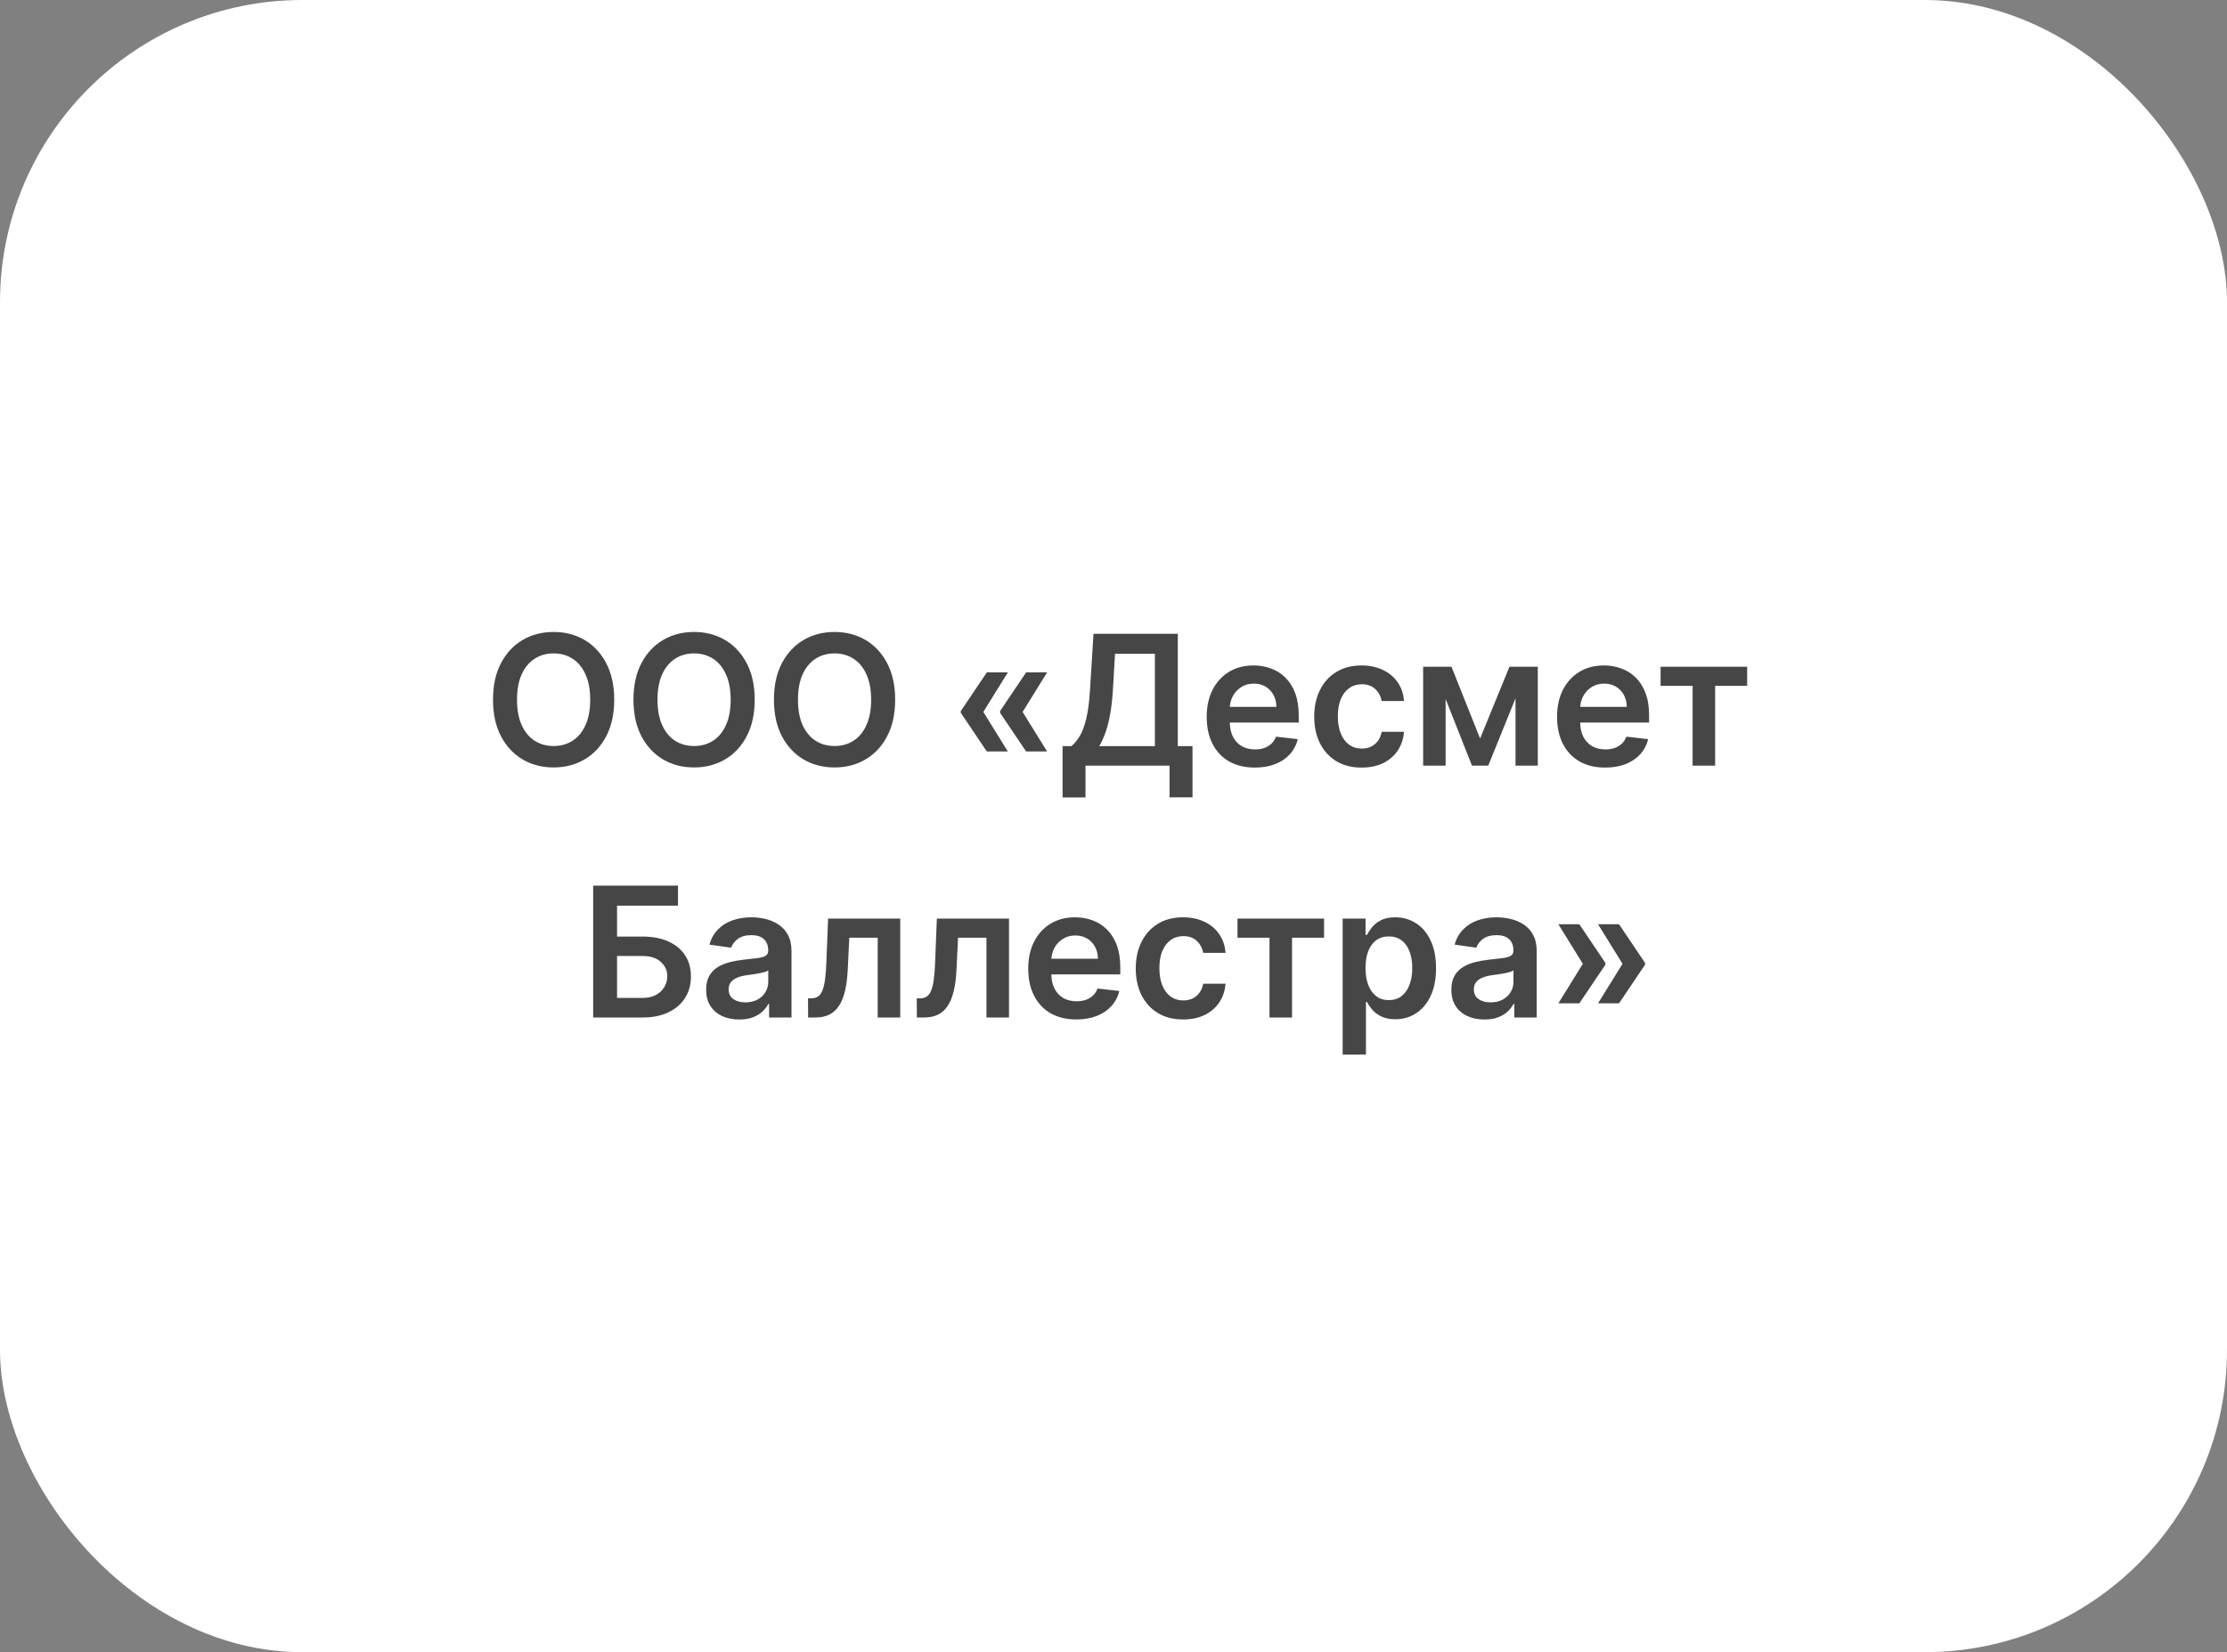
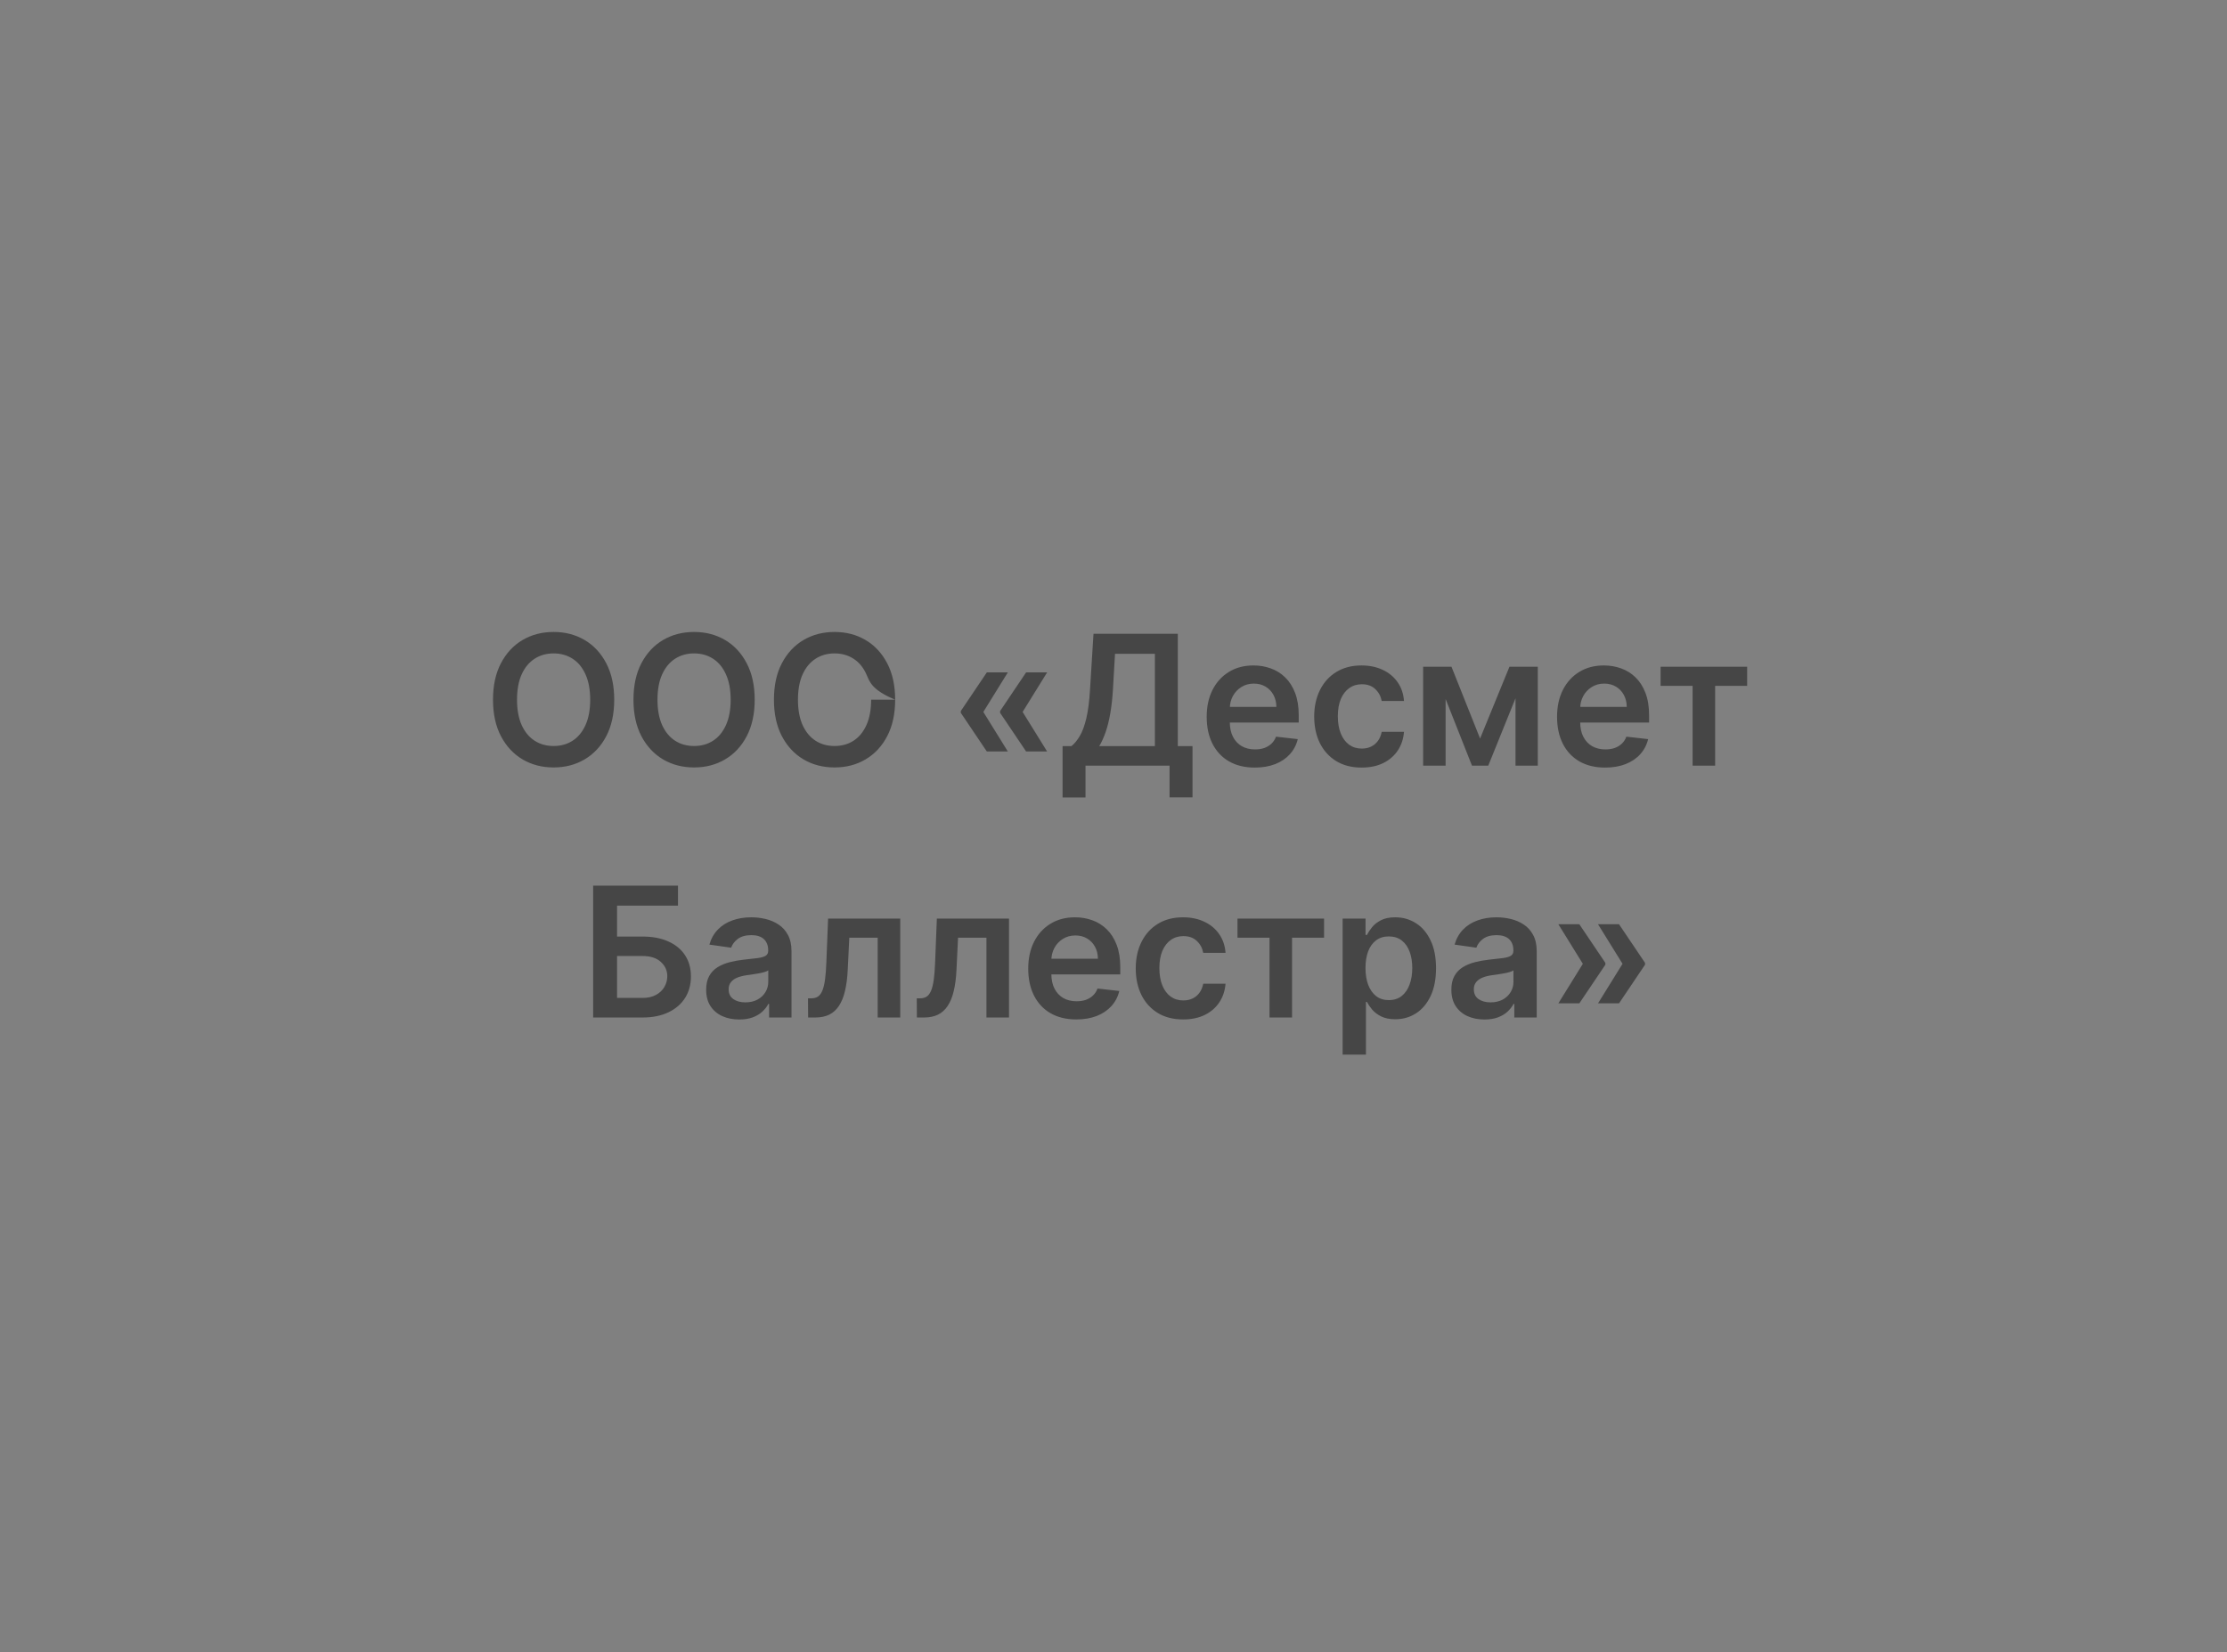
<svg xmlns="http://www.w3.org/2000/svg" width="221" height="164" viewBox="0 0 221 164" fill="none">
  <rect x="0" y="0" width="221" height="164" fill="#808080" stroke="none" />
-   <rect width="221" height="164" rx="30" fill="white" />
-   <path d="M60.953 69.454C60.953 70.865 60.689 72.073 60.161 73.079C59.637 74.08 58.921 74.847 58.013 75.38C57.11 75.913 56.085 76.179 54.939 76.179C53.792 76.179 52.765 75.913 51.858 75.38C50.954 74.843 50.238 74.074 49.71 73.072C49.186 72.067 48.924 70.861 48.924 69.454C48.924 68.044 49.186 66.838 49.71 65.837C50.238 64.831 50.954 64.062 51.858 63.529C52.765 62.996 53.792 62.73 54.939 62.73C56.085 62.73 57.11 62.996 58.013 63.529C58.921 64.062 59.637 64.831 60.161 65.837C60.689 66.838 60.953 68.044 60.953 69.454ZM58.569 69.454C58.569 68.462 58.414 67.624 58.103 66.942C57.796 66.256 57.37 65.739 56.824 65.389C56.279 65.035 55.65 64.859 54.939 64.859C54.227 64.859 53.598 65.035 53.053 65.389C52.508 65.739 52.079 66.256 51.768 66.942C51.461 67.624 51.308 68.462 51.308 69.454C51.308 70.447 51.461 71.287 51.768 71.973C52.079 72.655 52.508 73.173 53.053 73.526C53.598 73.876 54.227 74.05 54.939 74.05C55.65 74.05 56.279 73.876 56.824 73.526C57.37 73.173 57.796 72.655 58.103 71.973C58.414 71.287 58.569 70.447 58.569 69.454ZM74.893 69.454C74.893 70.865 74.629 72.073 74.1 73.079C73.576 74.08 72.86 74.847 71.953 75.38C71.049 75.913 70.024 76.179 68.878 76.179C67.732 76.179 66.705 75.913 65.797 75.38C64.894 74.843 64.178 74.074 63.649 73.072C63.125 72.067 62.863 70.861 62.863 69.454C62.863 68.044 63.125 66.838 63.649 65.837C64.178 64.831 64.894 64.062 65.797 63.529C66.705 62.996 67.732 62.73 68.878 62.73C70.024 62.73 71.049 62.996 71.953 63.529C72.86 64.062 73.576 64.831 74.1 65.837C74.629 66.838 74.893 68.044 74.893 69.454ZM72.509 69.454C72.509 68.462 72.353 67.624 72.042 66.942C71.735 66.256 71.309 65.739 70.764 65.389C70.218 65.035 69.59 64.859 68.878 64.859C68.166 64.859 67.538 65.035 66.992 65.389C66.447 65.739 66.019 66.256 65.708 66.942C65.401 67.624 65.247 68.462 65.247 69.454C65.247 70.447 65.401 71.287 65.708 71.973C66.019 72.655 66.447 73.173 66.992 73.526C67.538 73.876 68.166 74.05 68.878 74.05C69.59 74.05 70.218 73.876 70.764 73.526C71.309 73.173 71.735 72.655 72.042 71.973C72.353 71.287 72.509 70.447 72.509 69.454ZM88.832 69.454C88.832 70.865 88.568 72.073 88.04 73.079C87.516 74.08 86.8 74.847 85.892 75.38C84.989 75.913 83.964 76.179 82.817 76.179C81.671 76.179 80.644 75.913 79.737 75.38C78.833 74.843 78.117 74.074 77.589 73.072C77.065 72.067 76.803 70.861 76.803 69.454C76.803 68.044 77.065 66.838 77.589 65.837C78.117 64.831 78.833 64.062 79.737 63.529C80.644 62.996 81.671 62.73 82.817 62.73C83.964 62.73 84.989 62.996 85.892 63.529C86.8 64.062 87.516 64.831 88.04 65.837C88.568 66.838 88.832 68.044 88.832 69.454ZM86.448 69.454C86.448 68.462 86.293 67.624 85.981 66.942C85.675 66.256 85.249 65.739 84.703 65.389C84.158 65.035 83.529 64.859 82.817 64.859C82.106 64.859 81.477 65.035 80.932 65.389C80.386 65.739 79.958 66.256 79.647 66.942C79.34 67.624 79.187 68.462 79.187 69.454C79.187 70.447 79.34 71.287 79.647 71.973C79.958 72.655 80.386 73.173 80.932 73.526C81.477 73.876 82.106 74.05 82.817 74.05C83.529 74.05 84.158 73.876 84.703 73.526C85.249 73.173 85.675 72.655 85.981 71.973C86.293 71.287 86.448 70.447 86.448 69.454ZM100.014 74.594H97.93L95.347 70.758V70.631H97.559L100.014 74.594ZM100.014 66.744L97.559 70.707H95.347V70.579L97.93 66.744H100.014ZM103.913 74.594H101.829L99.247 70.758V70.631H101.458L103.913 74.594ZM103.913 66.744L101.458 70.707H99.247V70.579L101.829 66.744H103.913ZM105.447 79.158V74.063H106.323C106.617 73.829 106.892 73.499 107.147 73.072C107.403 72.646 107.62 72.062 107.799 71.321C107.978 70.579 108.102 69.621 108.17 68.445L108.515 62.909H116.882V74.063H118.34V79.145H116.064V76H107.722V79.158H105.447ZM109.084 74.063H114.607V64.897H110.65L110.445 68.445C110.39 69.335 110.301 70.132 110.177 70.835C110.053 71.538 109.898 72.158 109.71 72.695C109.523 73.228 109.314 73.684 109.084 74.063ZM124.516 76.192C123.532 76.192 122.681 75.987 121.966 75.578C121.254 75.165 120.706 74.581 120.323 73.827C119.939 73.068 119.748 72.175 119.748 71.148C119.748 70.138 119.939 69.252 120.323 68.489C120.711 67.722 121.252 67.126 121.946 66.7C122.641 66.269 123.457 66.054 124.395 66.054C125 66.054 125.571 66.152 126.108 66.348C126.649 66.54 127.126 66.838 127.539 67.243C127.957 67.648 128.285 68.163 128.524 68.79C128.762 69.412 128.882 70.153 128.882 71.014V71.724H120.834V70.164H126.664C126.659 69.721 126.564 69.327 126.376 68.981C126.189 68.632 125.926 68.357 125.59 68.157C125.257 67.957 124.87 67.856 124.426 67.856C123.953 67.856 123.538 67.972 123.18 68.202C122.822 68.428 122.543 68.726 122.343 69.097C122.147 69.463 122.047 69.866 122.042 70.305V71.666C122.042 72.237 122.147 72.727 122.355 73.136C122.564 73.541 122.856 73.852 123.231 74.07C123.606 74.283 124.045 74.389 124.548 74.389C124.885 74.389 125.189 74.342 125.462 74.249C125.735 74.151 125.971 74.008 126.172 73.82C126.372 73.633 126.523 73.401 126.625 73.124L128.786 73.367C128.65 73.938 128.39 74.436 128.006 74.862C127.627 75.284 127.141 75.612 126.549 75.847C125.956 76.077 125.279 76.192 124.516 76.192ZM135.122 76.192C134.142 76.192 133.3 75.977 132.597 75.546C131.898 75.116 131.359 74.521 130.98 73.763C130.605 73 130.417 72.122 130.417 71.129C130.417 70.132 130.609 69.252 130.993 68.489C131.376 67.722 131.917 67.126 132.616 66.7C133.319 66.269 134.15 66.054 135.109 66.054C135.906 66.054 136.611 66.201 137.225 66.495C137.843 66.785 138.335 67.196 138.702 67.729C139.068 68.257 139.277 68.875 139.328 69.582H137.116C137.027 69.109 136.814 68.715 136.477 68.4C136.145 68.08 135.699 67.921 135.141 67.921C134.668 67.921 134.253 68.048 133.895 68.304C133.537 68.555 133.258 68.918 133.057 69.391C132.861 69.864 132.763 70.43 132.763 71.091C132.763 71.76 132.861 72.335 133.057 72.817C133.253 73.294 133.528 73.663 133.882 73.923C134.24 74.178 134.66 74.306 135.141 74.306C135.482 74.306 135.787 74.242 136.055 74.114C136.328 73.982 136.556 73.793 136.739 73.546C136.922 73.298 137.048 72.998 137.116 72.644H139.328C139.273 73.339 139.068 73.954 138.714 74.492C138.361 75.024 137.879 75.442 137.27 75.744C136.66 76.043 135.944 76.192 135.122 76.192ZM146.879 73.309L149.793 66.182H151.66L147.69 76H146.073L142.193 66.182H144.04L146.879 73.309ZM143.459 66.182V76H141.228V66.182H143.459ZM150.394 76V66.182H152.606V76H150.394ZM159.286 76.192C158.301 76.192 157.451 75.987 156.735 75.578C156.023 75.165 155.476 74.581 155.092 73.827C154.709 73.068 154.517 72.175 154.517 71.148C154.517 70.138 154.709 69.252 155.092 68.489C155.48 67.722 156.021 67.126 156.716 66.7C157.411 66.269 158.227 66.054 159.164 66.054C159.769 66.054 160.34 66.152 160.877 66.348C161.418 66.54 161.896 66.838 162.309 67.243C162.727 67.648 163.055 68.163 163.293 68.79C163.532 69.412 163.651 70.153 163.651 71.014V71.724H155.604V70.164H161.433C161.429 69.721 161.333 69.327 161.146 68.981C160.958 68.632 160.696 68.357 160.359 68.157C160.027 67.957 159.639 67.856 159.196 67.856C158.723 67.856 158.308 67.972 157.95 68.202C157.592 68.428 157.313 68.726 157.112 69.097C156.916 69.463 156.816 69.866 156.812 70.305V71.666C156.812 72.237 156.916 72.727 157.125 73.136C157.334 73.541 157.626 73.852 158.001 74.07C158.376 74.283 158.815 74.389 159.317 74.389C159.654 74.389 159.959 74.342 160.232 74.249C160.504 74.151 160.741 74.008 160.941 73.82C161.141 73.633 161.293 73.401 161.395 73.124L163.555 73.367C163.419 73.938 163.159 74.436 162.776 74.862C162.396 75.284 161.911 75.612 161.318 75.847C160.726 76.077 160.048 76.192 159.286 76.192ZM164.791 68.08V66.182H173.382V68.08H170.205V76H167.968V68.08H164.791ZM58.862 101V87.909H67.281V89.897H61.234V92.965H63.759C64.76 92.965 65.619 93.129 66.335 93.457C67.055 93.781 67.607 94.239 67.99 94.832C68.374 95.424 68.566 96.121 68.566 96.922C68.566 97.727 68.374 98.437 67.99 99.05C67.607 99.66 67.055 100.137 66.335 100.482C65.619 100.827 64.76 101 63.759 101H58.862ZM61.234 99.057H63.759C64.287 99.057 64.735 98.957 65.101 98.756C65.468 98.556 65.745 98.292 65.932 97.964C66.124 97.636 66.22 97.28 66.22 96.896C66.22 96.342 66.007 95.871 65.581 95.484C65.159 95.092 64.551 94.896 63.759 94.896H61.234V99.057ZM73.363 101.198C72.741 101.198 72.18 101.087 71.682 100.866C71.187 100.64 70.795 100.308 70.506 99.869C70.22 99.43 70.077 98.888 70.077 98.245C70.077 97.691 70.18 97.233 70.384 96.871C70.589 96.508 70.868 96.219 71.222 96.001C71.575 95.784 71.974 95.62 72.417 95.509C72.864 95.394 73.327 95.311 73.804 95.26C74.379 95.2 74.846 95.147 75.204 95.1C75.562 95.049 75.822 94.972 75.984 94.87C76.15 94.763 76.233 94.599 76.233 94.378V94.34C76.233 93.858 76.09 93.485 75.805 93.221C75.519 92.957 75.108 92.825 74.571 92.825C74.004 92.825 73.555 92.948 73.222 93.195C72.894 93.442 72.672 93.734 72.557 94.071L70.397 93.764C70.567 93.168 70.849 92.669 71.241 92.269C71.633 91.864 72.112 91.561 72.679 91.361C73.246 91.156 73.872 91.054 74.558 91.054C75.031 91.054 75.502 91.109 75.971 91.22C76.439 91.331 76.868 91.514 77.256 91.77C77.643 92.021 77.954 92.364 78.189 92.799C78.427 93.234 78.547 93.777 78.547 94.429V101H76.322V99.651H76.246C76.105 99.924 75.907 100.18 75.651 100.418C75.4 100.653 75.082 100.842 74.699 100.987C74.32 101.128 73.874 101.198 73.363 101.198ZM73.964 99.498C74.428 99.498 74.831 99.406 75.172 99.223C75.513 99.035 75.775 98.788 75.958 98.481C76.145 98.175 76.239 97.84 76.239 97.478V96.321C76.167 96.381 76.043 96.436 75.868 96.487C75.698 96.538 75.506 96.583 75.293 96.621C75.08 96.66 74.869 96.694 74.66 96.724C74.452 96.754 74.27 96.779 74.117 96.8C73.772 96.847 73.463 96.924 73.19 97.031C72.918 97.137 72.702 97.286 72.545 97.478C72.387 97.665 72.308 97.908 72.308 98.207C72.308 98.633 72.464 98.954 72.775 99.172C73.086 99.389 73.482 99.498 73.964 99.498ZM80.196 101L80.183 99.095H80.522C80.778 99.095 80.993 99.038 81.168 98.923C81.342 98.808 81.487 98.616 81.602 98.347C81.717 98.075 81.807 97.708 81.871 97.248C81.935 96.788 81.979 96.215 82.005 95.528L82.177 91.182H89.337V101H87.099V93.08H84.281L84.127 96.244C84.089 97.062 83.997 97.772 83.852 98.373C83.712 98.969 83.511 99.462 83.251 99.849C82.996 100.237 82.674 100.527 82.286 100.719C81.898 100.906 81.44 101 80.912 101H80.196ZM90.989 101L90.976 99.095H91.315C91.571 99.095 91.786 99.038 91.96 98.923C92.135 98.808 92.28 98.616 92.395 98.347C92.51 98.075 92.6 97.708 92.664 97.248C92.728 96.788 92.772 96.215 92.798 95.528L92.97 91.182H100.13V101H97.892V93.08H95.073L94.92 96.244C94.882 97.062 94.79 97.772 94.645 98.373C94.504 98.969 94.304 99.462 94.044 99.849C93.789 100.237 93.467 100.527 93.079 100.719C92.691 100.906 92.233 101 91.705 101H90.989ZM106.806 101.192C105.822 101.192 104.972 100.987 104.256 100.578C103.544 100.165 102.996 99.581 102.613 98.827C102.229 98.068 102.038 97.175 102.038 96.148C102.038 95.138 102.229 94.252 102.613 93.489C103.001 92.722 103.542 92.126 104.236 91.7C104.931 91.269 105.747 91.054 106.685 91.054C107.29 91.054 107.861 91.152 108.398 91.348C108.939 91.54 109.416 91.838 109.829 92.243C110.247 92.648 110.575 93.163 110.814 93.79C111.052 94.412 111.172 95.153 111.172 96.014V96.724H103.124V95.164H108.954C108.949 94.721 108.854 94.327 108.666 93.981C108.479 93.632 108.217 93.357 107.88 93.157C107.547 92.957 107.16 92.856 106.717 92.856C106.244 92.856 105.828 92.972 105.47 93.202C105.112 93.428 104.833 93.726 104.633 94.097C104.437 94.463 104.337 94.866 104.332 95.305V96.666C104.332 97.237 104.437 97.727 104.646 98.136C104.854 98.541 105.146 98.852 105.521 99.07C105.896 99.283 106.335 99.389 106.838 99.389C107.175 99.389 107.479 99.342 107.752 99.249C108.025 99.151 108.261 99.008 108.462 98.82C108.662 98.633 108.813 98.401 108.915 98.124L111.076 98.367C110.94 98.938 110.68 99.436 110.296 99.862C109.917 100.284 109.431 100.612 108.839 100.847C108.246 101.077 107.569 101.192 106.806 101.192ZM117.412 101.192C116.432 101.192 115.59 100.977 114.887 100.546C114.188 100.116 113.649 99.521 113.27 98.763C112.895 98 112.707 97.122 112.707 96.129C112.707 95.132 112.899 94.252 113.283 93.489C113.666 92.722 114.207 92.126 114.906 91.7C115.609 91.269 116.44 91.054 117.399 91.054C118.196 91.054 118.901 91.201 119.515 91.495C120.133 91.785 120.625 92.196 120.992 92.729C121.358 93.257 121.567 93.875 121.618 94.582H119.406C119.317 94.109 119.104 93.715 118.767 93.4C118.435 93.08 117.989 92.921 117.431 92.921C116.958 92.921 116.543 93.048 116.185 93.304C115.827 93.555 115.548 93.918 115.347 94.391C115.151 94.864 115.053 95.43 115.053 96.091C115.053 96.76 115.151 97.335 115.347 97.817C115.543 98.294 115.818 98.663 116.172 98.923C116.53 99.178 116.95 99.306 117.431 99.306C117.772 99.306 118.077 99.242 118.345 99.114C118.618 98.982 118.846 98.793 119.029 98.546C119.212 98.298 119.338 97.998 119.406 97.644H121.618C121.563 98.339 121.358 98.954 121.004 99.492C120.651 100.024 120.169 100.442 119.56 100.744C118.95 101.043 118.234 101.192 117.412 101.192ZM122.805 93.08V91.182H131.396V93.08H128.219V101H125.982V93.08H122.805ZM133.239 104.682V91.182H135.514V92.805H135.649C135.768 92.567 135.936 92.313 136.153 92.045C136.371 91.772 136.665 91.54 137.036 91.348C137.406 91.152 137.879 91.054 138.455 91.054C139.213 91.054 139.897 91.248 140.506 91.636C141.12 92.019 141.606 92.588 141.964 93.342C142.326 94.092 142.507 95.013 142.507 96.104C142.507 97.182 142.33 98.098 141.977 98.852C141.623 99.606 141.141 100.182 140.532 100.578C139.923 100.974 139.232 101.173 138.461 101.173C137.899 101.173 137.432 101.079 137.061 100.891C136.69 100.704 136.392 100.478 136.166 100.214C135.945 99.945 135.772 99.692 135.649 99.453H135.553V104.682H133.239ZM135.508 96.091C135.508 96.726 135.597 97.282 135.776 97.759C135.96 98.237 136.222 98.609 136.563 98.878C136.908 99.142 137.325 99.274 137.815 99.274C138.327 99.274 138.755 99.138 139.1 98.865C139.445 98.588 139.705 98.211 139.88 97.734C140.059 97.252 140.149 96.704 140.149 96.091C140.149 95.481 140.061 94.94 139.886 94.467C139.712 93.994 139.452 93.624 139.107 93.355C138.761 93.087 138.331 92.952 137.815 92.952C137.321 92.952 136.901 93.082 136.556 93.342C136.211 93.602 135.949 93.967 135.77 94.435C135.595 94.904 135.508 95.456 135.508 96.091ZM147.314 101.198C146.692 101.198 146.131 101.087 145.633 100.866C145.139 100.64 144.747 100.308 144.457 99.869C144.171 99.43 144.028 98.888 144.028 98.245C144.028 97.691 144.131 97.233 144.335 96.871C144.54 96.508 144.819 96.219 145.173 96.001C145.526 95.784 145.925 95.62 146.368 95.509C146.815 95.394 147.278 95.311 147.755 95.26C148.33 95.2 148.797 95.147 149.155 95.1C149.513 95.049 149.773 94.972 149.935 94.87C150.101 94.763 150.184 94.599 150.184 94.378V94.34C150.184 93.858 150.041 93.485 149.756 93.221C149.47 92.957 149.059 92.825 148.522 92.825C147.955 92.825 147.506 92.948 147.173 93.195C146.845 93.442 146.624 93.734 146.509 94.071L144.348 93.764C144.519 93.168 144.8 92.669 145.192 92.269C145.584 91.864 146.063 91.561 146.63 91.361C147.197 91.156 147.823 91.054 148.509 91.054C148.982 91.054 149.453 91.109 149.922 91.22C150.391 91.331 150.819 91.514 151.207 91.77C151.595 92.021 151.906 92.364 152.14 92.799C152.379 93.234 152.498 93.777 152.498 94.429V101H150.274V99.651H150.197C150.056 99.924 149.858 100.18 149.602 100.418C149.351 100.653 149.033 100.842 148.65 100.987C148.271 101.128 147.825 101.198 147.314 101.198ZM147.915 99.498C148.379 99.498 148.782 99.406 149.123 99.223C149.464 99.035 149.726 98.788 149.909 98.481C150.097 98.175 150.19 97.84 150.19 97.478V96.321C150.118 96.381 149.994 96.436 149.82 96.487C149.649 96.538 149.457 96.583 149.244 96.621C149.031 96.66 148.82 96.694 148.612 96.724C148.403 96.754 148.222 96.779 148.068 96.8C147.723 96.847 147.414 96.924 147.141 97.031C146.869 97.137 146.653 97.286 146.496 97.478C146.338 97.665 146.259 97.908 146.259 98.207C146.259 98.633 146.415 98.954 146.726 99.172C147.037 99.389 147.433 99.498 147.915 99.498ZM154.646 99.594L157.1 95.631H159.312V95.758L156.729 99.594H154.646ZM154.646 91.744H156.729L159.312 95.579V95.707H157.1L154.646 91.744ZM158.583 99.594L161.038 95.631H163.249V95.758L160.667 99.594H158.583ZM158.583 91.744H160.667L163.249 95.579V95.707H161.038L158.583 91.744Z" fill="#464646" />
+   <path d="M60.953 69.454C60.953 70.865 60.689 72.073 60.161 73.079C59.637 74.08 58.921 74.847 58.013 75.38C57.11 75.913 56.085 76.179 54.939 76.179C53.792 76.179 52.765 75.913 51.858 75.38C50.954 74.843 50.238 74.074 49.71 73.072C49.186 72.067 48.924 70.861 48.924 69.454C48.924 68.044 49.186 66.838 49.71 65.837C50.238 64.831 50.954 64.062 51.858 63.529C52.765 62.996 53.792 62.73 54.939 62.73C56.085 62.73 57.11 62.996 58.013 63.529C58.921 64.062 59.637 64.831 60.161 65.837C60.689 66.838 60.953 68.044 60.953 69.454ZM58.569 69.454C58.569 68.462 58.414 67.624 58.103 66.942C57.796 66.256 57.37 65.739 56.824 65.389C56.279 65.035 55.65 64.859 54.939 64.859C54.227 64.859 53.598 65.035 53.053 65.389C52.508 65.739 52.079 66.256 51.768 66.942C51.461 67.624 51.308 68.462 51.308 69.454C51.308 70.447 51.461 71.287 51.768 71.973C52.079 72.655 52.508 73.173 53.053 73.526C53.598 73.876 54.227 74.05 54.939 74.05C55.65 74.05 56.279 73.876 56.824 73.526C57.37 73.173 57.796 72.655 58.103 71.973C58.414 71.287 58.569 70.447 58.569 69.454ZM74.893 69.454C74.893 70.865 74.629 72.073 74.1 73.079C73.576 74.08 72.86 74.847 71.953 75.38C71.049 75.913 70.024 76.179 68.878 76.179C67.732 76.179 66.705 75.913 65.797 75.38C64.894 74.843 64.178 74.074 63.649 73.072C63.125 72.067 62.863 70.861 62.863 69.454C62.863 68.044 63.125 66.838 63.649 65.837C64.178 64.831 64.894 64.062 65.797 63.529C66.705 62.996 67.732 62.73 68.878 62.73C70.024 62.73 71.049 62.996 71.953 63.529C72.86 64.062 73.576 64.831 74.1 65.837C74.629 66.838 74.893 68.044 74.893 69.454ZM72.509 69.454C72.509 68.462 72.353 67.624 72.042 66.942C71.735 66.256 71.309 65.739 70.764 65.389C70.218 65.035 69.59 64.859 68.878 64.859C68.166 64.859 67.538 65.035 66.992 65.389C66.447 65.739 66.019 66.256 65.708 66.942C65.401 67.624 65.247 68.462 65.247 69.454C65.247 70.447 65.401 71.287 65.708 71.973C66.019 72.655 66.447 73.173 66.992 73.526C67.538 73.876 68.166 74.05 68.878 74.05C69.59 74.05 70.218 73.876 70.764 73.526C71.309 73.173 71.735 72.655 72.042 71.973C72.353 71.287 72.509 70.447 72.509 69.454ZM88.832 69.454C88.832 70.865 88.568 72.073 88.04 73.079C87.516 74.08 86.8 74.847 85.892 75.38C84.989 75.913 83.964 76.179 82.817 76.179C81.671 76.179 80.644 75.913 79.737 75.38C78.833 74.843 78.117 74.074 77.589 73.072C77.065 72.067 76.803 70.861 76.803 69.454C76.803 68.044 77.065 66.838 77.589 65.837C78.117 64.831 78.833 64.062 79.737 63.529C80.644 62.996 81.671 62.73 82.817 62.73C83.964 62.73 84.989 62.996 85.892 63.529C86.8 64.062 87.516 64.831 88.04 65.837C88.568 66.838 88.832 68.044 88.832 69.454ZC86.448 68.462 86.293 67.624 85.981 66.942C85.675 66.256 85.249 65.739 84.703 65.389C84.158 65.035 83.529 64.859 82.817 64.859C82.106 64.859 81.477 65.035 80.932 65.389C80.386 65.739 79.958 66.256 79.647 66.942C79.34 67.624 79.187 68.462 79.187 69.454C79.187 70.447 79.34 71.287 79.647 71.973C79.958 72.655 80.386 73.173 80.932 73.526C81.477 73.876 82.106 74.05 82.817 74.05C83.529 74.05 84.158 73.876 84.703 73.526C85.249 73.173 85.675 72.655 85.981 71.973C86.293 71.287 86.448 70.447 86.448 69.454ZM100.014 74.594H97.93L95.347 70.758V70.631H97.559L100.014 74.594ZM100.014 66.744L97.559 70.707H95.347V70.579L97.93 66.744H100.014ZM103.913 74.594H101.829L99.247 70.758V70.631H101.458L103.913 74.594ZM103.913 66.744L101.458 70.707H99.247V70.579L101.829 66.744H103.913ZM105.447 79.158V74.063H106.323C106.617 73.829 106.892 73.499 107.147 73.072C107.403 72.646 107.62 72.062 107.799 71.321C107.978 70.579 108.102 69.621 108.17 68.445L108.515 62.909H116.882V74.063H118.34V79.145H116.064V76H107.722V79.158H105.447ZM109.084 74.063H114.607V64.897H110.65L110.445 68.445C110.39 69.335 110.301 70.132 110.177 70.835C110.053 71.538 109.898 72.158 109.71 72.695C109.523 73.228 109.314 73.684 109.084 74.063ZM124.516 76.192C123.532 76.192 122.681 75.987 121.966 75.578C121.254 75.165 120.706 74.581 120.323 73.827C119.939 73.068 119.748 72.175 119.748 71.148C119.748 70.138 119.939 69.252 120.323 68.489C120.711 67.722 121.252 67.126 121.946 66.7C122.641 66.269 123.457 66.054 124.395 66.054C125 66.054 125.571 66.152 126.108 66.348C126.649 66.54 127.126 66.838 127.539 67.243C127.957 67.648 128.285 68.163 128.524 68.79C128.762 69.412 128.882 70.153 128.882 71.014V71.724H120.834V70.164H126.664C126.659 69.721 126.564 69.327 126.376 68.981C126.189 68.632 125.926 68.357 125.59 68.157C125.257 67.957 124.87 67.856 124.426 67.856C123.953 67.856 123.538 67.972 123.18 68.202C122.822 68.428 122.543 68.726 122.343 69.097C122.147 69.463 122.047 69.866 122.042 70.305V71.666C122.042 72.237 122.147 72.727 122.355 73.136C122.564 73.541 122.856 73.852 123.231 74.07C123.606 74.283 124.045 74.389 124.548 74.389C124.885 74.389 125.189 74.342 125.462 74.249C125.735 74.151 125.971 74.008 126.172 73.82C126.372 73.633 126.523 73.401 126.625 73.124L128.786 73.367C128.65 73.938 128.39 74.436 128.006 74.862C127.627 75.284 127.141 75.612 126.549 75.847C125.956 76.077 125.279 76.192 124.516 76.192ZM135.122 76.192C134.142 76.192 133.3 75.977 132.597 75.546C131.898 75.116 131.359 74.521 130.98 73.763C130.605 73 130.417 72.122 130.417 71.129C130.417 70.132 130.609 69.252 130.993 68.489C131.376 67.722 131.917 67.126 132.616 66.7C133.319 66.269 134.15 66.054 135.109 66.054C135.906 66.054 136.611 66.201 137.225 66.495C137.843 66.785 138.335 67.196 138.702 67.729C139.068 68.257 139.277 68.875 139.328 69.582H137.116C137.027 69.109 136.814 68.715 136.477 68.4C136.145 68.08 135.699 67.921 135.141 67.921C134.668 67.921 134.253 68.048 133.895 68.304C133.537 68.555 133.258 68.918 133.057 69.391C132.861 69.864 132.763 70.43 132.763 71.091C132.763 71.76 132.861 72.335 133.057 72.817C133.253 73.294 133.528 73.663 133.882 73.923C134.24 74.178 134.66 74.306 135.141 74.306C135.482 74.306 135.787 74.242 136.055 74.114C136.328 73.982 136.556 73.793 136.739 73.546C136.922 73.298 137.048 72.998 137.116 72.644H139.328C139.273 73.339 139.068 73.954 138.714 74.492C138.361 75.024 137.879 75.442 137.27 75.744C136.66 76.043 135.944 76.192 135.122 76.192ZM146.879 73.309L149.793 66.182H151.66L147.69 76H146.073L142.193 66.182H144.04L146.879 73.309ZM143.459 66.182V76H141.228V66.182H143.459ZM150.394 76V66.182H152.606V76H150.394ZM159.286 76.192C158.301 76.192 157.451 75.987 156.735 75.578C156.023 75.165 155.476 74.581 155.092 73.827C154.709 73.068 154.517 72.175 154.517 71.148C154.517 70.138 154.709 69.252 155.092 68.489C155.48 67.722 156.021 67.126 156.716 66.7C157.411 66.269 158.227 66.054 159.164 66.054C159.769 66.054 160.34 66.152 160.877 66.348C161.418 66.54 161.896 66.838 162.309 67.243C162.727 67.648 163.055 68.163 163.293 68.79C163.532 69.412 163.651 70.153 163.651 71.014V71.724H155.604V70.164H161.433C161.429 69.721 161.333 69.327 161.146 68.981C160.958 68.632 160.696 68.357 160.359 68.157C160.027 67.957 159.639 67.856 159.196 67.856C158.723 67.856 158.308 67.972 157.95 68.202C157.592 68.428 157.313 68.726 157.112 69.097C156.916 69.463 156.816 69.866 156.812 70.305V71.666C156.812 72.237 156.916 72.727 157.125 73.136C157.334 73.541 157.626 73.852 158.001 74.07C158.376 74.283 158.815 74.389 159.317 74.389C159.654 74.389 159.959 74.342 160.232 74.249C160.504 74.151 160.741 74.008 160.941 73.82C161.141 73.633 161.293 73.401 161.395 73.124L163.555 73.367C163.419 73.938 163.159 74.436 162.776 74.862C162.396 75.284 161.911 75.612 161.318 75.847C160.726 76.077 160.048 76.192 159.286 76.192ZM164.791 68.08V66.182H173.382V68.08H170.205V76H167.968V68.08H164.791ZM58.862 101V87.909H67.281V89.897H61.234V92.965H63.759C64.76 92.965 65.619 93.129 66.335 93.457C67.055 93.781 67.607 94.239 67.99 94.832C68.374 95.424 68.566 96.121 68.566 96.922C68.566 97.727 68.374 98.437 67.99 99.05C67.607 99.66 67.055 100.137 66.335 100.482C65.619 100.827 64.76 101 63.759 101H58.862ZM61.234 99.057H63.759C64.287 99.057 64.735 98.957 65.101 98.756C65.468 98.556 65.745 98.292 65.932 97.964C66.124 97.636 66.22 97.28 66.22 96.896C66.22 96.342 66.007 95.871 65.581 95.484C65.159 95.092 64.551 94.896 63.759 94.896H61.234V99.057ZM73.363 101.198C72.741 101.198 72.18 101.087 71.682 100.866C71.187 100.64 70.795 100.308 70.506 99.869C70.22 99.43 70.077 98.888 70.077 98.245C70.077 97.691 70.18 97.233 70.384 96.871C70.589 96.508 70.868 96.219 71.222 96.001C71.575 95.784 71.974 95.62 72.417 95.509C72.864 95.394 73.327 95.311 73.804 95.26C74.379 95.2 74.846 95.147 75.204 95.1C75.562 95.049 75.822 94.972 75.984 94.87C76.15 94.763 76.233 94.599 76.233 94.378V94.34C76.233 93.858 76.09 93.485 75.805 93.221C75.519 92.957 75.108 92.825 74.571 92.825C74.004 92.825 73.555 92.948 73.222 93.195C72.894 93.442 72.672 93.734 72.557 94.071L70.397 93.764C70.567 93.168 70.849 92.669 71.241 92.269C71.633 91.864 72.112 91.561 72.679 91.361C73.246 91.156 73.872 91.054 74.558 91.054C75.031 91.054 75.502 91.109 75.971 91.22C76.439 91.331 76.868 91.514 77.256 91.77C77.643 92.021 77.954 92.364 78.189 92.799C78.427 93.234 78.547 93.777 78.547 94.429V101H76.322V99.651H76.246C76.105 99.924 75.907 100.18 75.651 100.418C75.4 100.653 75.082 100.842 74.699 100.987C74.32 101.128 73.874 101.198 73.363 101.198ZM73.964 99.498C74.428 99.498 74.831 99.406 75.172 99.223C75.513 99.035 75.775 98.788 75.958 98.481C76.145 98.175 76.239 97.84 76.239 97.478V96.321C76.167 96.381 76.043 96.436 75.868 96.487C75.698 96.538 75.506 96.583 75.293 96.621C75.08 96.66 74.869 96.694 74.66 96.724C74.452 96.754 74.27 96.779 74.117 96.8C73.772 96.847 73.463 96.924 73.19 97.031C72.918 97.137 72.702 97.286 72.545 97.478C72.387 97.665 72.308 97.908 72.308 98.207C72.308 98.633 72.464 98.954 72.775 99.172C73.086 99.389 73.482 99.498 73.964 99.498ZM80.196 101L80.183 99.095H80.522C80.778 99.095 80.993 99.038 81.168 98.923C81.342 98.808 81.487 98.616 81.602 98.347C81.717 98.075 81.807 97.708 81.871 97.248C81.935 96.788 81.979 96.215 82.005 95.528L82.177 91.182H89.337V101H87.099V93.08H84.281L84.127 96.244C84.089 97.062 83.997 97.772 83.852 98.373C83.712 98.969 83.511 99.462 83.251 99.849C82.996 100.237 82.674 100.527 82.286 100.719C81.898 100.906 81.44 101 80.912 101H80.196ZM90.989 101L90.976 99.095H91.315C91.571 99.095 91.786 99.038 91.96 98.923C92.135 98.808 92.28 98.616 92.395 98.347C92.51 98.075 92.6 97.708 92.664 97.248C92.728 96.788 92.772 96.215 92.798 95.528L92.97 91.182H100.13V101H97.892V93.08H95.073L94.92 96.244C94.882 97.062 94.79 97.772 94.645 98.373C94.504 98.969 94.304 99.462 94.044 99.849C93.789 100.237 93.467 100.527 93.079 100.719C92.691 100.906 92.233 101 91.705 101H90.989ZM106.806 101.192C105.822 101.192 104.972 100.987 104.256 100.578C103.544 100.165 102.996 99.581 102.613 98.827C102.229 98.068 102.038 97.175 102.038 96.148C102.038 95.138 102.229 94.252 102.613 93.489C103.001 92.722 103.542 92.126 104.236 91.7C104.931 91.269 105.747 91.054 106.685 91.054C107.29 91.054 107.861 91.152 108.398 91.348C108.939 91.54 109.416 91.838 109.829 92.243C110.247 92.648 110.575 93.163 110.814 93.79C111.052 94.412 111.172 95.153 111.172 96.014V96.724H103.124V95.164H108.954C108.949 94.721 108.854 94.327 108.666 93.981C108.479 93.632 108.217 93.357 107.88 93.157C107.547 92.957 107.16 92.856 106.717 92.856C106.244 92.856 105.828 92.972 105.47 93.202C105.112 93.428 104.833 93.726 104.633 94.097C104.437 94.463 104.337 94.866 104.332 95.305V96.666C104.332 97.237 104.437 97.727 104.646 98.136C104.854 98.541 105.146 98.852 105.521 99.07C105.896 99.283 106.335 99.389 106.838 99.389C107.175 99.389 107.479 99.342 107.752 99.249C108.025 99.151 108.261 99.008 108.462 98.82C108.662 98.633 108.813 98.401 108.915 98.124L111.076 98.367C110.94 98.938 110.68 99.436 110.296 99.862C109.917 100.284 109.431 100.612 108.839 100.847C108.246 101.077 107.569 101.192 106.806 101.192ZM117.412 101.192C116.432 101.192 115.59 100.977 114.887 100.546C114.188 100.116 113.649 99.521 113.27 98.763C112.895 98 112.707 97.122 112.707 96.129C112.707 95.132 112.899 94.252 113.283 93.489C113.666 92.722 114.207 92.126 114.906 91.7C115.609 91.269 116.44 91.054 117.399 91.054C118.196 91.054 118.901 91.201 119.515 91.495C120.133 91.785 120.625 92.196 120.992 92.729C121.358 93.257 121.567 93.875 121.618 94.582H119.406C119.317 94.109 119.104 93.715 118.767 93.4C118.435 93.08 117.989 92.921 117.431 92.921C116.958 92.921 116.543 93.048 116.185 93.304C115.827 93.555 115.548 93.918 115.347 94.391C115.151 94.864 115.053 95.43 115.053 96.091C115.053 96.76 115.151 97.335 115.347 97.817C115.543 98.294 115.818 98.663 116.172 98.923C116.53 99.178 116.95 99.306 117.431 99.306C117.772 99.306 118.077 99.242 118.345 99.114C118.618 98.982 118.846 98.793 119.029 98.546C119.212 98.298 119.338 97.998 119.406 97.644H121.618C121.563 98.339 121.358 98.954 121.004 99.492C120.651 100.024 120.169 100.442 119.56 100.744C118.95 101.043 118.234 101.192 117.412 101.192ZM122.805 93.08V91.182H131.396V93.08H128.219V101H125.982V93.08H122.805ZM133.239 104.682V91.182H135.514V92.805H135.649C135.768 92.567 135.936 92.313 136.153 92.045C136.371 91.772 136.665 91.54 137.036 91.348C137.406 91.152 137.879 91.054 138.455 91.054C139.213 91.054 139.897 91.248 140.506 91.636C141.12 92.019 141.606 92.588 141.964 93.342C142.326 94.092 142.507 95.013 142.507 96.104C142.507 97.182 142.33 98.098 141.977 98.852C141.623 99.606 141.141 100.182 140.532 100.578C139.923 100.974 139.232 101.173 138.461 101.173C137.899 101.173 137.432 101.079 137.061 100.891C136.69 100.704 136.392 100.478 136.166 100.214C135.945 99.945 135.772 99.692 135.649 99.453H135.553V104.682H133.239ZM135.508 96.091C135.508 96.726 135.597 97.282 135.776 97.759C135.96 98.237 136.222 98.609 136.563 98.878C136.908 99.142 137.325 99.274 137.815 99.274C138.327 99.274 138.755 99.138 139.1 98.865C139.445 98.588 139.705 98.211 139.88 97.734C140.059 97.252 140.149 96.704 140.149 96.091C140.149 95.481 140.061 94.94 139.886 94.467C139.712 93.994 139.452 93.624 139.107 93.355C138.761 93.087 138.331 92.952 137.815 92.952C137.321 92.952 136.901 93.082 136.556 93.342C136.211 93.602 135.949 93.967 135.77 94.435C135.595 94.904 135.508 95.456 135.508 96.091ZM147.314 101.198C146.692 101.198 146.131 101.087 145.633 100.866C145.139 100.64 144.747 100.308 144.457 99.869C144.171 99.43 144.028 98.888 144.028 98.245C144.028 97.691 144.131 97.233 144.335 96.871C144.54 96.508 144.819 96.219 145.173 96.001C145.526 95.784 145.925 95.62 146.368 95.509C146.815 95.394 147.278 95.311 147.755 95.26C148.33 95.2 148.797 95.147 149.155 95.1C149.513 95.049 149.773 94.972 149.935 94.87C150.101 94.763 150.184 94.599 150.184 94.378V94.34C150.184 93.858 150.041 93.485 149.756 93.221C149.47 92.957 149.059 92.825 148.522 92.825C147.955 92.825 147.506 92.948 147.173 93.195C146.845 93.442 146.624 93.734 146.509 94.071L144.348 93.764C144.519 93.168 144.8 92.669 145.192 92.269C145.584 91.864 146.063 91.561 146.63 91.361C147.197 91.156 147.823 91.054 148.509 91.054C148.982 91.054 149.453 91.109 149.922 91.22C150.391 91.331 150.819 91.514 151.207 91.77C151.595 92.021 151.906 92.364 152.14 92.799C152.379 93.234 152.498 93.777 152.498 94.429V101H150.274V99.651H150.197C150.056 99.924 149.858 100.18 149.602 100.418C149.351 100.653 149.033 100.842 148.65 100.987C148.271 101.128 147.825 101.198 147.314 101.198ZM147.915 99.498C148.379 99.498 148.782 99.406 149.123 99.223C149.464 99.035 149.726 98.788 149.909 98.481C150.097 98.175 150.19 97.84 150.19 97.478V96.321C150.118 96.381 149.994 96.436 149.82 96.487C149.649 96.538 149.457 96.583 149.244 96.621C149.031 96.66 148.82 96.694 148.612 96.724C148.403 96.754 148.222 96.779 148.068 96.8C147.723 96.847 147.414 96.924 147.141 97.031C146.869 97.137 146.653 97.286 146.496 97.478C146.338 97.665 146.259 97.908 146.259 98.207C146.259 98.633 146.415 98.954 146.726 99.172C147.037 99.389 147.433 99.498 147.915 99.498ZM154.646 99.594L157.1 95.631H159.312V95.758L156.729 99.594H154.646ZM154.646 91.744H156.729L159.312 95.579V95.707H157.1L154.646 91.744ZM158.583 99.594L161.038 95.631H163.249V95.758L160.667 99.594H158.583ZM158.583 91.744H160.667L163.249 95.579V95.707H161.038L158.583 91.744Z" fill="#464646" />
</svg>